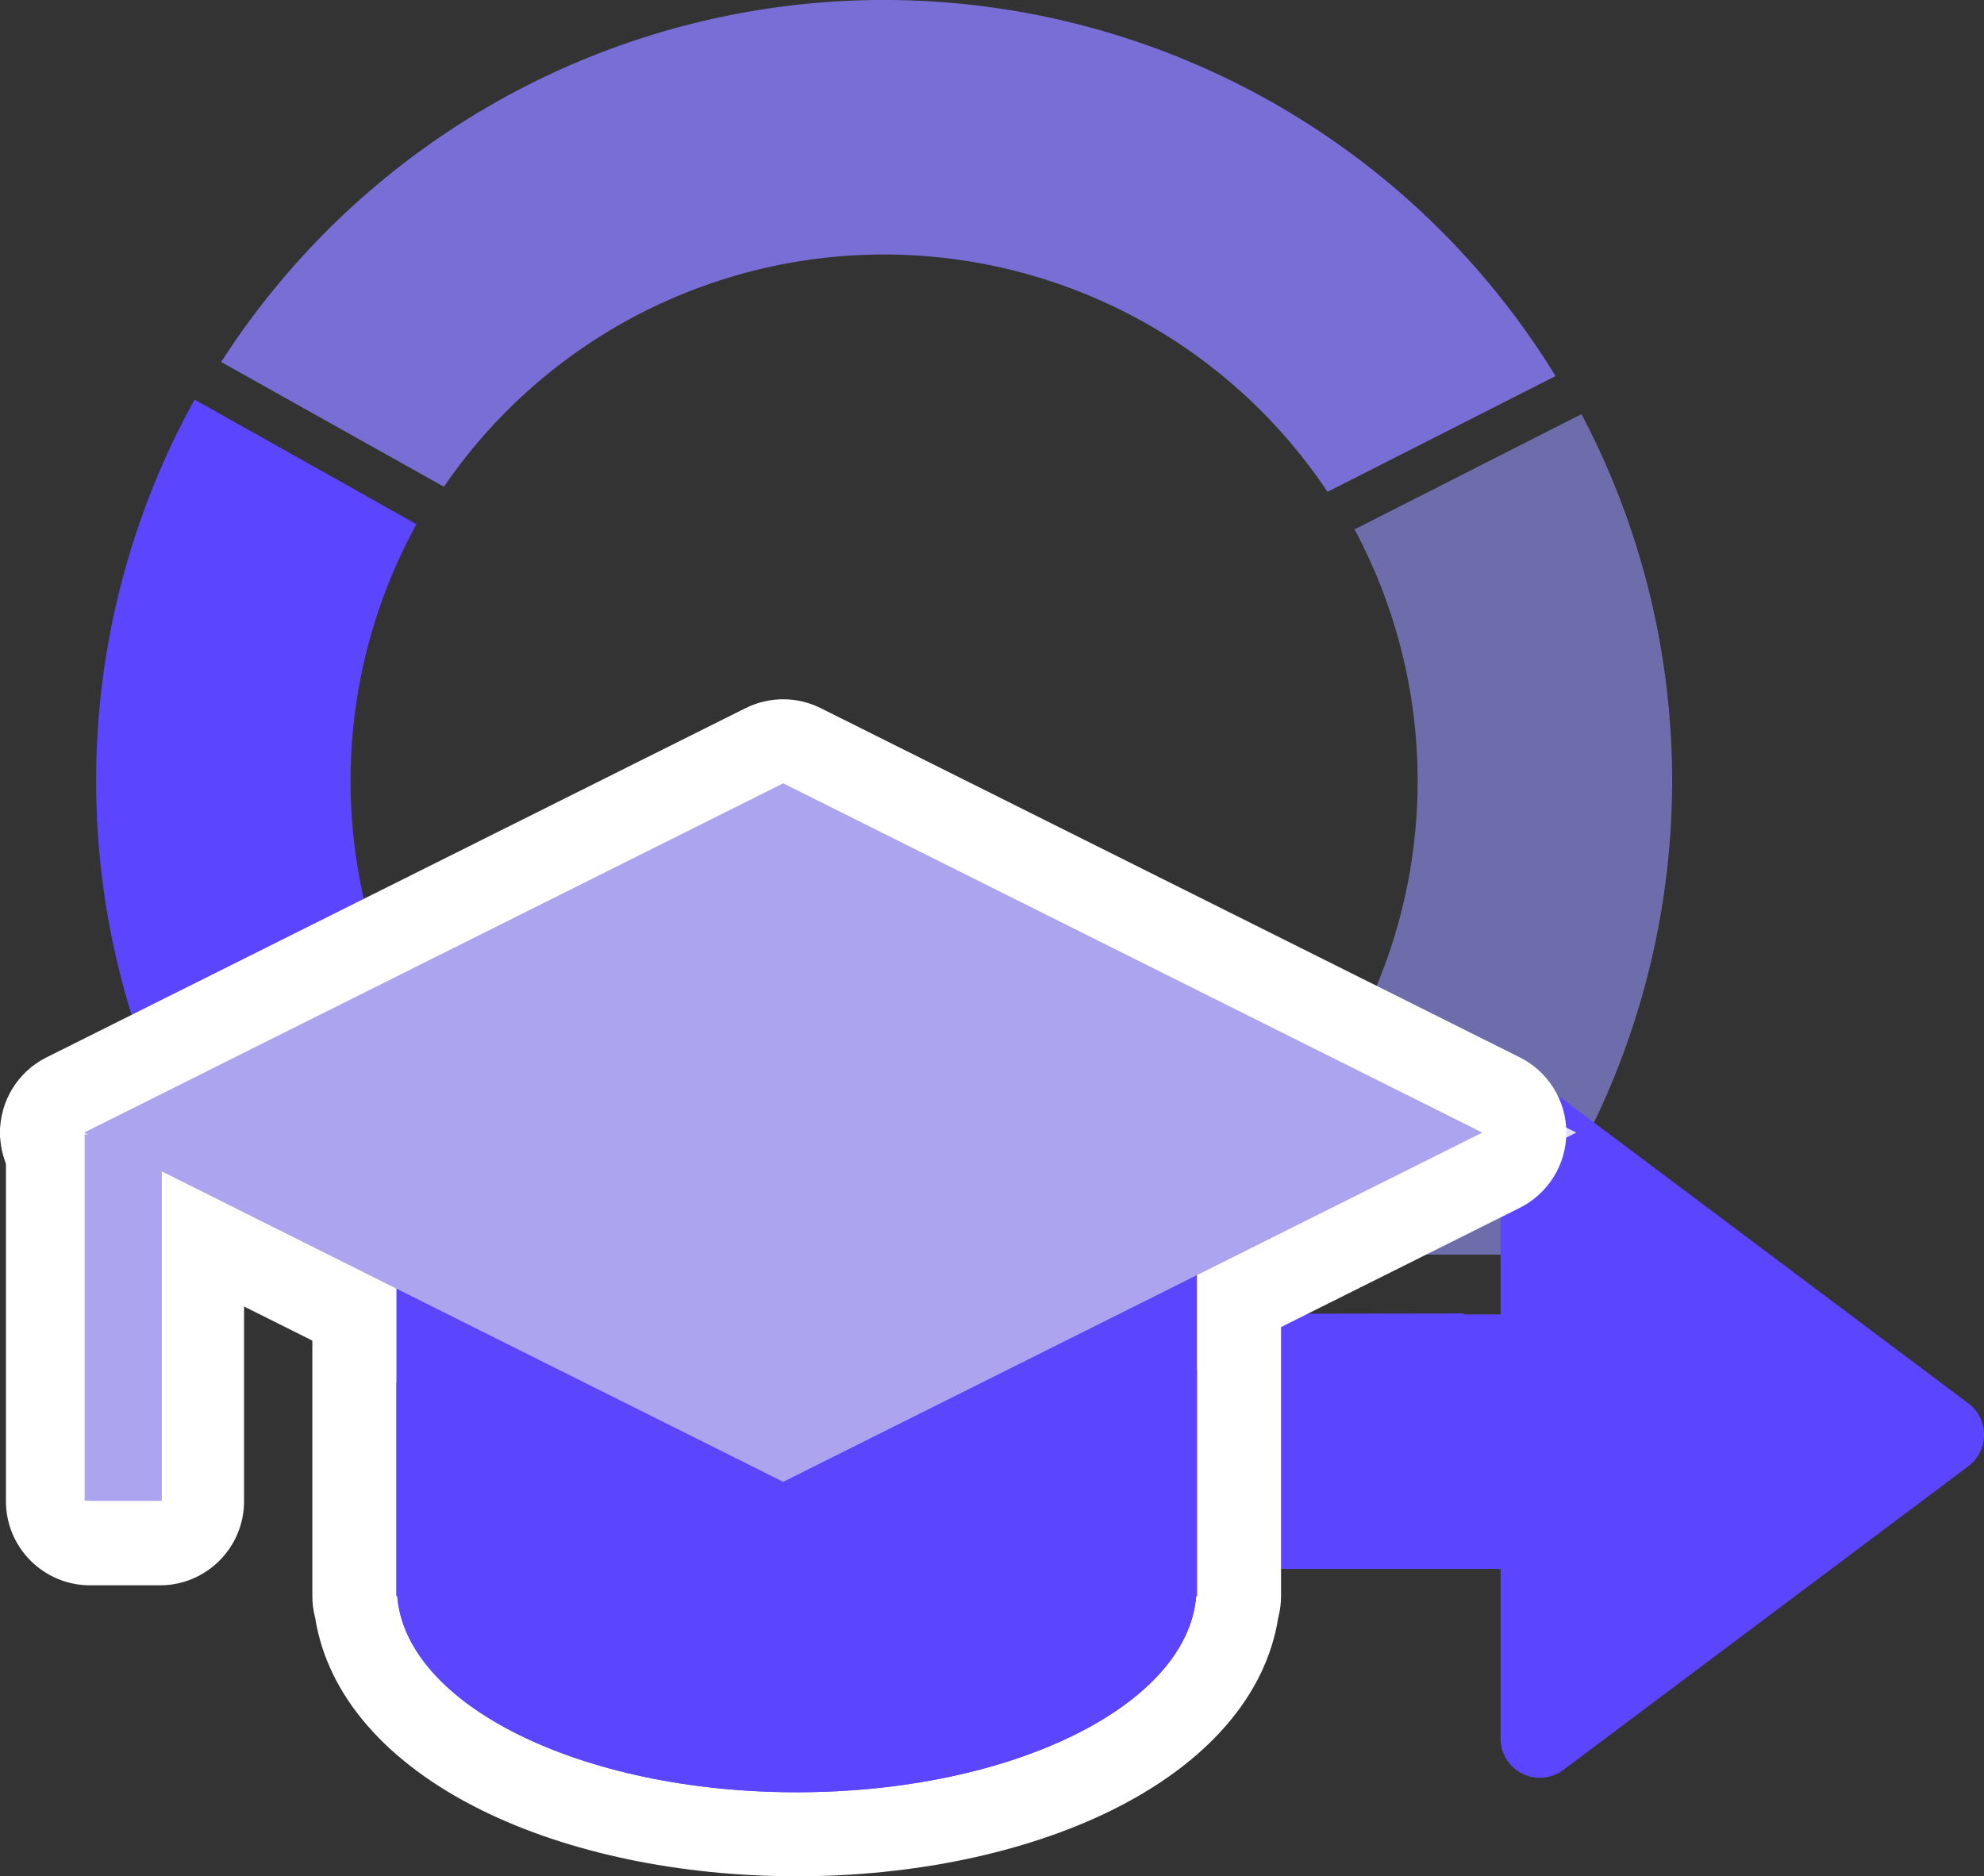
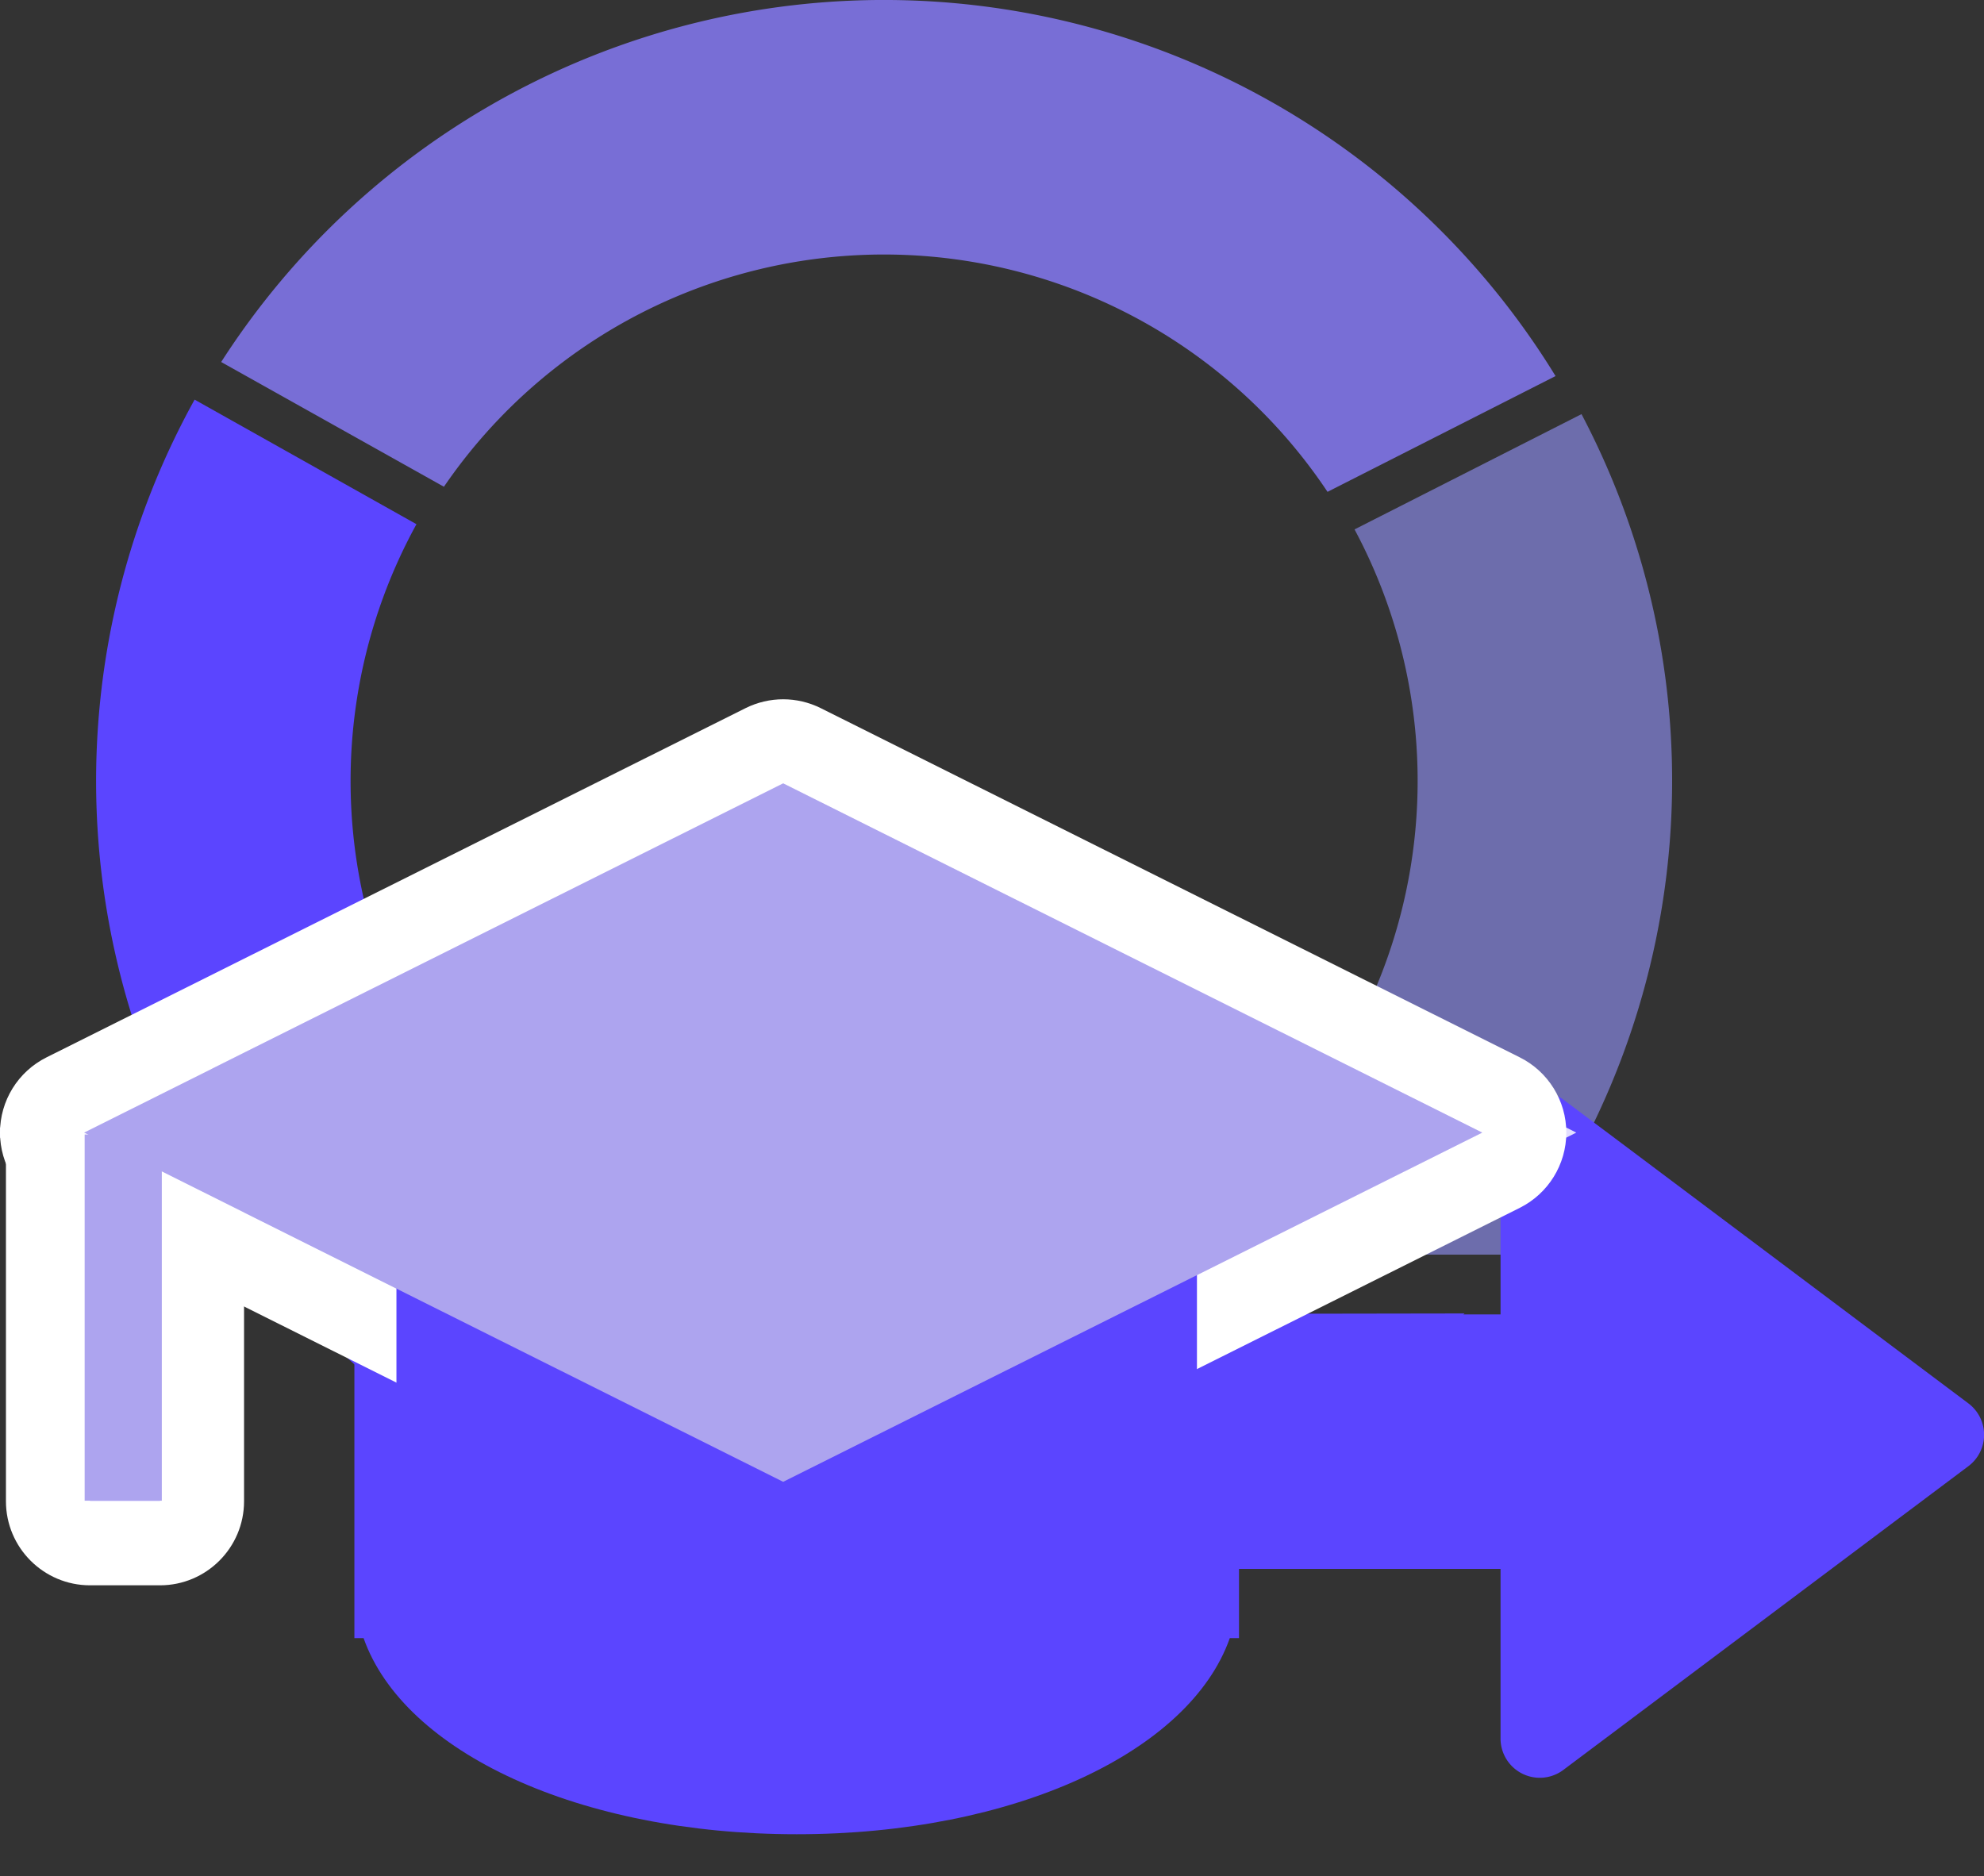
<svg xmlns="http://www.w3.org/2000/svg" width="35.387" height="33.467" viewBox="0 0 35.387 33.467">
  <rect x="0" y="0" width="35.387" height="33.467" fill="#333333" stroke="none" />
  <g id="Groupe_79101" data-name="Groupe 79101" transform="translate(-915.833 -963.63)">
    <g id="freepik--character-1--inject-24" transform="translate(917.543 963.63)">
      <path id="Trac\xE9_90522" data-name="Trac\xE9 90522" d="M179.04,62.809A9.508,9.508,0,0,1,194.8,62.9l4.067-2.065a14.049,14.049,0,0,0-23.8-.251Z" transform="translate(-172.832 -54.127)" fill="#8a7dff" opacity="0.8" />
      <rect id="Rectangle_20803" data-name="Rectangle 20803" width="17.036" height="4.539" transform="translate(12.898 23.445)" fill="#5b45ff" />
      <path id="Trac\xE9_90524" data-name="Trac\xE9 90524" d="M164.677,149.786a9.514,9.514,0,0,1-8.34-14.094l-3.957-2.222a14.051,14.051,0,0,0,22.65,16.3Z" transform="translate(-150.619 -126.342)" fill="#5b45ff" />
      <path id="Trac\xE9_90526" data-name="Trac\xE9 90526" d="M351.911,151.292h6.858a14.032,14.032,0,0,0,1.216-14.992l-4.048,2.056a9.505,9.505,0,0,1-4.027,12.936Z" transform="translate(-333.487 -128.913)" fill="#9494fe" opacity="0.6" />
-       <path id="Trac\xE9_90594" data-name="Trac\xE9 90594" d="M107.906,311.75h-1.357c-.115,0-.208.215-.208.48v3.148c0,.265.093.48.208.481h4.381A9.668,9.668,0,0,1,107.906,311.75Z" transform="translate(-100.348 -287.521)" fill="#9494fe" opacity="0.8" />
      <path id="Trac\xE9_90523" data-name="Trac\xE9 90523" d="M479.22,269.082V279.91a.7.7,0,0,0,1.124.562l7.218-5.413a.7.7,0,0,0,0-1.124l-7.218-5.414a.7.7,0,0,0-1.124.562Z" transform="translate(-454.166 -248.905)" fill="#5b45ff" />
    </g>
    <g id="Groupe_79108" data-name="Groupe 79108" transform="translate(4.041 -97.397)">
      <g id="Groupe_78908" data-name="Groupe 78908" transform="translate(913.292 1075)">
        <g id="SVGRepo_iconCarrier" transform="translate(0 0)">
          <g id="Group_35" data-name="Group 35">
            <g id="Path_92" data-name="Path 92" transform="translate(-792.451 -1364.772)" fill="#5b45ff" stroke-linecap="round" stroke-linejoin="round">
              <path d="M 805.161 1383.516 C 801.285 1383.516 798.154 1382.054 797.436 1380.018 L 797.272 1380.018 L 797.272 1379.268 L 797.272 1369.359 L 797.272 1368.609 L 798.022 1368.609 L 812.3 1368.609 L 813.05 1368.609 L 813.05 1369.359 L 813.05 1379.268 L 813.05 1380.018 L 812.886 1380.018 C 812.168 1382.054 809.037 1383.516 805.161 1383.516 Z" stroke="none" />
-               <path d="M 798.022 1369.359 L 798.022 1379.268 L 798.036 1379.268 C 798.187 1381.211 801.315 1382.766 805.161 1382.766 C 809.007 1382.766 812.135 1381.213 812.286 1379.268 L 812.3 1379.268 L 812.3 1369.359 L 798.022 1369.359 M 798.022 1367.859 L 812.3 1367.859 C 813.128 1367.859 813.8 1368.531 813.8 1369.359 L 813.8 1379.268 C 813.8 1379.401 813.782 1379.531 813.75 1379.654 C 813.533 1381.034 812.486 1382.247 810.772 1383.092 C 809.235 1383.849 807.242 1384.266 805.161 1384.266 C 803.08 1384.266 801.087 1383.849 799.55 1383.091 C 797.838 1382.247 796.792 1381.037 796.573 1379.659 C 796.54 1379.534 796.522 1379.403 796.522 1379.268 L 796.522 1369.359 C 796.522 1368.531 797.193 1367.859 798.022 1367.859 Z" stroke="none" fill="#fff" />
            </g>
            <g id="Path_93" data-name="Path 93" transform="translate(-784.963 -1358.607)" fill="#e2deff" stroke-linecap="round" stroke-linejoin="round">
              <path d="M 797.432 1371.903 L 797.097 1371.735 L 784.628 1365.507 L 783.285 1364.836 L 784.628 1364.165 L 797.097 1357.936 L 797.432 1357.769 L 797.767 1357.936 L 810.235 1364.165 L 811.578 1364.836 L 810.235 1365.507 L 797.767 1371.735 L 797.432 1371.903 Z" stroke="none" />
              <path d="M 797.432 1358.607 L 784.963 1364.836 L 797.432 1371.064 L 809.9 1364.836 L 797.432 1358.607 M 797.432 1357.107 C 797.661 1357.107 797.891 1357.16 798.102 1357.265 L 810.57 1363.494 C 811.078 1363.748 811.4 1364.267 811.4 1364.836 C 811.4 1365.404 811.078 1365.924 810.57 1366.178 L 798.102 1372.406 C 797.68 1372.617 797.184 1372.617 796.761 1372.406 L 784.293 1366.178 C 783.784 1365.924 783.463 1365.404 783.463 1364.836 C 783.463 1364.267 783.784 1363.748 784.293 1363.494 L 796.761 1357.265 C 796.972 1357.16 797.202 1357.107 797.432 1357.107 Z" stroke="none" fill="#fff" />
            </g>
          </g>
        </g>
        <g id="Trac\xE9_90225" data-name="Trac\xE9 90225" transform="translate(1.565 6.582)" fill="#e2deff" stroke-linecap="round" stroke-linejoin="round">
          <path d="M 0.538 6.972 L -0.212 6.972 L -1.459 6.972 L -2.209 6.972 L -2.209 6.222 L -2.209 -0.319 L -2.209 -1.069 L -1.459 -1.069 L -0.212 -1.069 L 0.538 -1.069 L 0.538 -0.319 L 0.538 6.222 L 0.538 6.972 Z" stroke="none" />
          <path d="M -1.459 -0.319 L -1.459 6.222 L -0.212 6.222 L -0.212 -0.319 L -1.459 -0.319 M -1.459 -1.819 L -0.212 -1.819 C 0.616 -1.819 1.288 -1.148 1.288 -0.319 L 1.288 6.222 C 1.288 7.05 0.616 7.722 -0.212 7.722 L -1.459 7.722 C -2.287 7.722 -2.959 7.05 -2.959 6.222 L -2.959 -0.319 C -2.959 -1.148 -2.287 -1.819 -1.459 -1.819 Z" stroke="none" fill="#fff" />
        </g>
      </g>
      <g id="Groupe_78909" data-name="Groupe 78909" transform="translate(913.292 1075)">
        <g id="SVGRepo_iconCarrier-2" data-name="SVGRepo_iconCarrier" transform="translate(0 0)">
          <g id="Group_35-2" data-name="Group 35">
            <path id="Path_92-2" data-name="Path 92" d="M798.022,1369.359v9.909h.015c.151,1.943,3.279,3.5,7.124,3.5s6.974-1.553,7.125-3.5h.014v-9.909Z" transform="translate(-792.451 -1364.772)" fill="#5b45ff" />
            <path id="Path_93-2" data-name="Path 93" d="M809.9,1364.836l-12.468,6.229-12.469-6.229,12.469-6.229Z" transform="translate(-784.963 -1358.607)" fill="#ada4ef" />
            <line id="Line_40" data-name="Line 40" y1="8.206" transform="translate(0 6.721)" fill="#fff" />
          </g>
        </g>
        <path id="Trac\xE9_90225-2" data-name="Trac\xE9 90225" d="M-1.459-.319H-.083V6.213H-1.459Z" transform="translate(1.469 6.582)" fill="#ada4ef" />
      </g>
    </g>
  </g>
</svg>